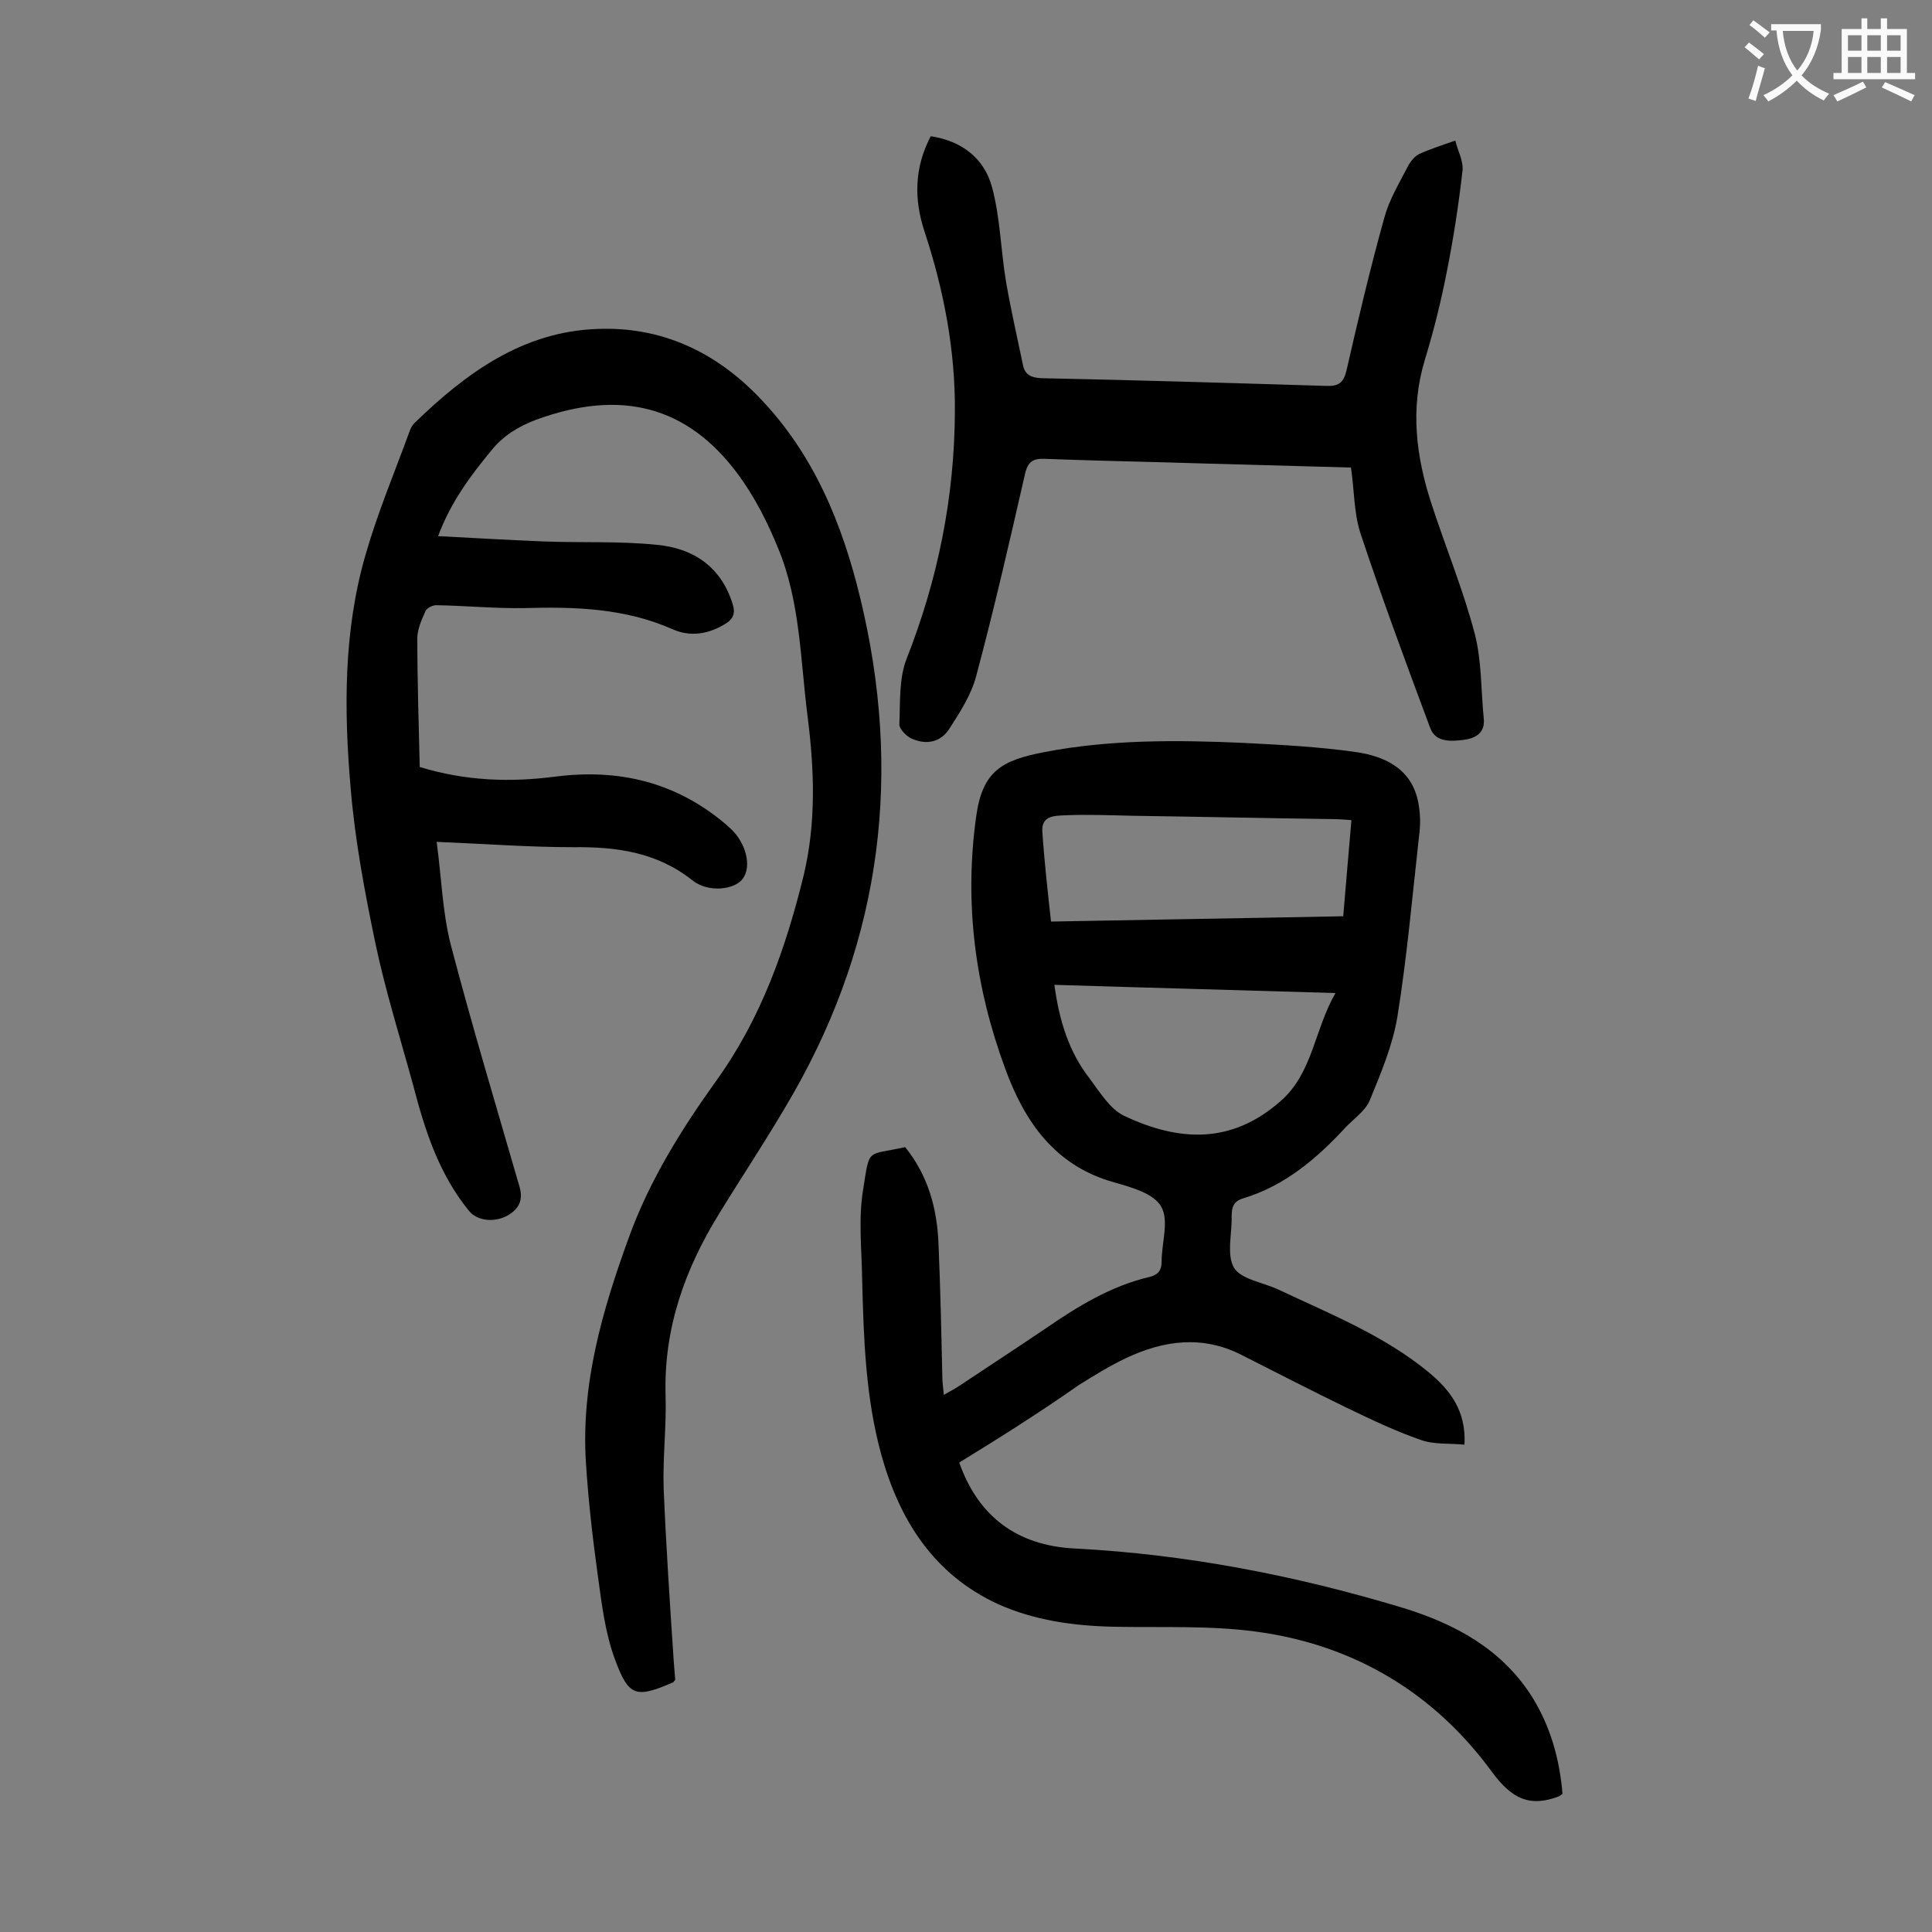
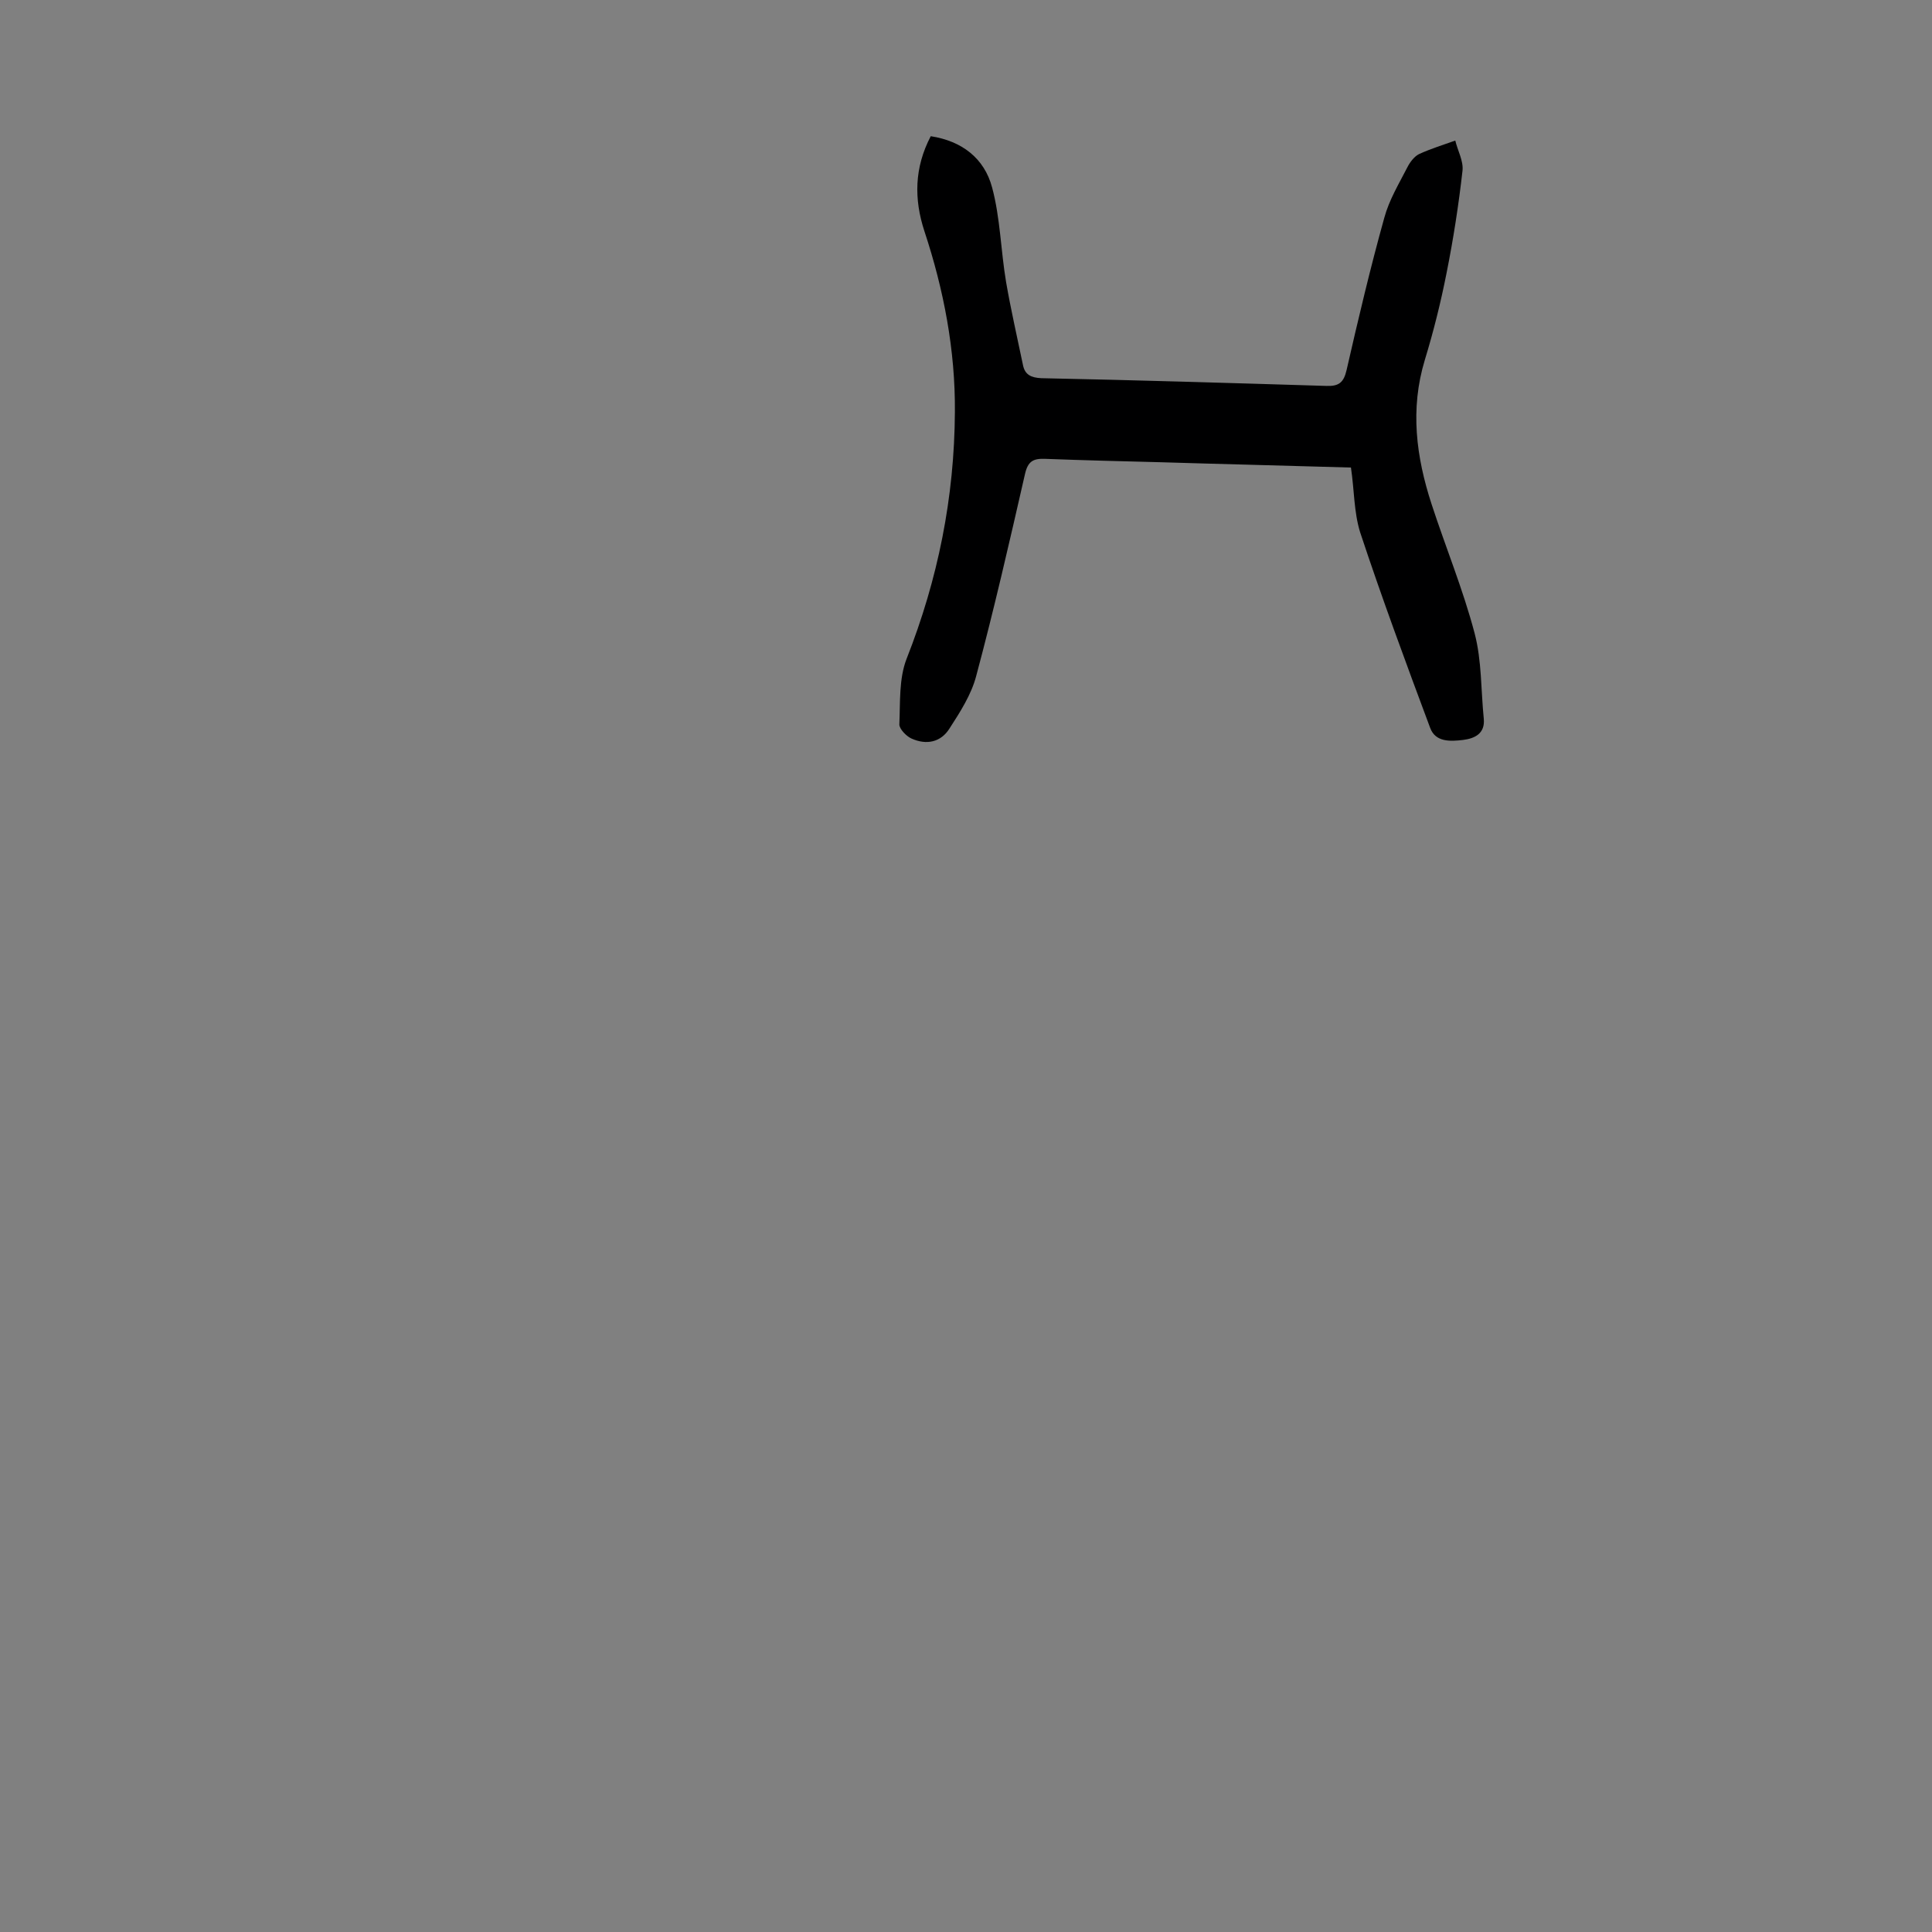
<svg xmlns="http://www.w3.org/2000/svg" enable-background="new 0 0 400 400" viewBox="0 0 400 400">
  <rect x="0" y="0" width="400" height="400" fill="#808080" stroke="none" />
  <g fill="#000001">
-     <path d="m198.6 302.8c3.9 11.1 11.9 17.2 23.9 17.8 23.2 1.2 45.8 5.6 68 12.3 10.7 3.3 20.2 8.4 26.5 18.1 4 6.3 5.9 13.2 6.5 20.4-.4.3-.6.4-.7.5-6 2.3-9.7.6-13.8-4.9-12-16.5-28.7-26.5-49-29.2-9.7-1.3-19.6-.8-29.5-1-8.3-.2-16.3-1.3-23.9-4.7-13.2-6.1-20.3-17.2-24.1-30.8-3.3-11.9-3.7-24.2-4-36.5-.1-6.2-.8-12.5.2-18.5 1.4-8.8.6-7 8.7-8.8 4.7 5.8 6.6 12.6 6.9 19.9.4 9.3.6 18.6.8 27.8 0 1.1.2 2.1.3 3.6 1.2-.7 2.2-1.2 3.1-1.8 6-4 12-7.9 17.9-11.9 6.7-4.6 13.5-8.8 21.5-10.7 1.7-.4 2.6-1.2 2.6-3.2 0-3.9 1.6-8.5-.1-11.4-1.5-2.7-6.2-4-9.7-5-12.3-3.4-18.6-12.6-22.6-23.6-6.2-16.8-8.5-34.2-6-52.1 1.3-9.5 5.3-11.7 14.2-13.4 13.5-2.6 27.3-2.5 41-1.9 7.8.4 15.7.8 23.4 1.9 6.2.9 11.8 3.6 13 10.8.4 2.2.4 4.4.1 6.6-1.4 12.5-2.5 25.1-4.5 37.5-1 5.9-3.4 11.6-5.7 17.2-.9 2.2-3.3 3.8-5 5.6-6 6.5-12.6 12.1-21.2 14.7-2 .6-2.4 1.8-2.4 3.7.1 3.6-1.1 8 .5 10.7 1.5 2.4 6 3 9.2 4.5 10.8 5.1 21.9 9.5 31.2 17.2 4.3 3.6 7.7 7.9 7.3 14.9-3.2-.3-6.4 0-9.1-1-5.2-1.8-10.2-4.2-15.2-6.6-7.4-3.6-14.6-7.3-21.9-11-8.1-4.1-16.1-3-23.9.7-3.4 1.6-6.6 3.6-9.8 5.6-8 5.6-16.2 10.8-24.7 16zm77.9-97.2c-19.8-.6-38.9-1.1-58.2-1.7 1 7.4 3 13.9 7.3 19.4 2.1 2.8 4.2 6.3 7.1 7.7 11.6 5.5 22.4 5.8 32.4-3 6.7-5.8 7-14.8 11.4-22.4zm-58.9-14.8c20.5-.4 40.4-.7 60.5-1.1.6-6.8 1.1-13.3 1.7-19.9-1.4-.1-2.4-.2-3.4-.2-13.9-.2-27.8-.5-41.7-.7-4.7-.1-9.5-.3-14.2-.1-2 .1-4.9 0-4.7 3.3.4 6.1 1.1 12.3 1.8 18.7z" />
-     <path d="m90.7 111c7.5.4 14.6.8 21.8 1.1 7.8.3 15.7-.1 23.5.7 7.5.7 13.3 4.5 15.7 12.3.6 1.9.1 3.1-1.6 4.1-3.4 2.1-7.2 2.7-10.8 1.1-9.9-4.4-20.3-4.7-30.8-4.4-6 .1-12.1-.5-18.2-.6-.8 0-1.9.6-2.2 1.2-.8 1.8-1.7 3.8-1.7 5.6 0 8.9.3 17.9.5 26.7 9.5 2.9 18.7 3.2 28 2 13.2-1.7 25 1.1 35.3 9.8.3.3.7.6 1 .9 3.2 2.9 4.5 7.8 2.6 10.4-1.6 2.3-7.1 3-10.4.4-7.4-5.9-15.8-7-24.8-6.9-9.1 0-18.3-.7-28.2-1.1 1 7.3 1.2 14.5 2.9 21.2 4.4 16.8 9.4 33.4 14.2 50 .9 2.9 0 4.7-2.3 6.1-2.8 1.6-6.4 1.2-8.1-.9-6.2-7.6-9.1-16.6-11.5-25.8-2.7-9.9-5.8-19.7-7.9-29.7-2.2-10.6-4.2-21.2-5.1-32-1.4-16.2-1.5-32.6 3.1-48.4 2.5-8.7 6-17 9.1-25.5.2-.6.5-1.2 1-1.7 10.7-10.4 22.5-19 38-19.5 13.1-.5 24.3 4.7 33.4 14.2 11.3 11.7 17.2 26.2 20.9 41.5 8.7 35.9 4.6 70.2-13.8 102.5-4.8 8.4-10.2 16.5-15.3 24.8-7.2 11.6-11.6 23.9-11.2 37.8.2 6.4-.6 12.8-.4 19.2.5 12 1.3 24 2.1 36 .1 1.3.2 2.6.3 3.7-.3.3-.3.4-.4.5-7.7 3.3-9.2 3.1-12.1-4.8-2-5.4-2.7-11.3-3.5-17.1-1.1-7.9-2-15.8-2.5-23.7-1-16.2 3.4-31.4 8.9-46.5 4.3-11.9 10.9-22.4 18.2-32.6 9.2-12.8 14.3-27.3 18-42.4 2.6-10.9 2.2-21.9.8-32.9-1.5-11.7-1.5-23.7-6.1-34.8-2.2-5.4-4.9-10.7-8.3-15.3-10.5-14.2-24.3-17.7-41.8-11.3-3.7 1.4-6.8 3.3-9.3 6.4-4.2 5.1-8.3 10.5-11 17.7z" />
    <path d="m279.7 96.8c-13.4-.4-26.4-.7-39.4-1.1-8-.2-15.9-.4-23.9-.7-2.5-.1-3.6.5-4.2 3.2-3.2 14-6.4 28-10.1 41.8-1 3.8-3.3 7.4-5.5 10.8-1.8 2.9-4.8 3.5-7.9 2.1-1.1-.5-2.5-2-2.5-2.9.2-4.6-.1-9.5 1.5-13.6 6.5-16.5 9.9-33.4 10-51.1.1-12.8-2.3-25.3-6.3-37.4-2.2-6.7-2.1-13.2 1.3-19.7 6.5 1 11.1 4.6 12.7 10.6 1.7 6.3 1.8 13.1 2.9 19.6 1 5.8 2.3 11.4 3.5 17.2.4 2 1.7 2.6 3.8 2.7 19.7.4 39.3 1 59 1.6 2.6.1 3.6-.7 4.2-3.3 2.4-10.5 4.9-21.1 7.8-31.5 1-3.7 3-7 4.8-10.5.5-1 1.4-2.2 2.4-2.7 2.4-1.1 5-1.9 7.5-2.8.5 2.1 1.7 4.2 1.5 6.2-.8 7.1-1.9 14.2-3.3 21.2-1.2 6.1-2.7 12.1-4.5 18-3.1 10.2-1.8 20.1 1.4 29.9 2.9 8.9 6.5 17.6 8.9 26.7 1.5 5.7 1.3 11.8 1.9 17.7.3 3.1-1.9 4.1-4.3 4.4-2.6.3-5.7.5-6.8-2.5-5-13.4-10-26.9-14.5-40.5-1.3-4.2-1.2-8.7-1.9-13.4z" />
  </g>
-   <path d="m362.1 8.8c1.1.8 2.1 1.6 3.1 2.4l-1 1.1c-1.3-1.1-2.3-2-3-2.5zm1.9 4.8c.5.2.9.4 1.4.5-.6 2.3-1.3 4.5-1.9 6.8l-1.5-.5c.8-2.1 1.4-4.3 2-6.8zm-1-9.4c1.3.9 2.4 1.8 3.4 2.5l-1 1.1c-1.4-1.2-2.4-2.1-3.2-2.6zm3.7 2.2v-1.4h10.3v1.2c-.5 3.6-1.8 6.8-4 9.4 1.5 1.6 3.4 2.8 5.7 3.8-.3.4-.7.8-1.1 1.4-2.3-1.1-4.1-2.5-5.6-4.1-1.6 1.6-3.6 3.1-5.9 4.3-.3-.5-.7-.9-1-1.3 2.4-1.1 4.4-2.5 6-4.1-1.9-2.5-3-5.6-3.3-9.3h-1.1zm8.8 0h-6.4c.3 3.3 1.3 6 3 8.2 2-2.3 3.1-5.1 3.4-8.2z" fill="#fafafb" />
-   <path d="m385.3 3.8h1.3v2.2h2.8v-2.2h1.3v2.2h4.1v9.1h1.7v1.3h-16.9v-1.3h1.7v-9.1h4.1v-2.2zm.4 13.1.7 1.2c-1.8.9-3.8 1.9-6 2.9-.2-.4-.5-.8-.8-1.3 2.3-1 4.3-1.9 6.1-2.8zm-3.1-6.4h2.8v-3.2h-2.8zm0 4.6h2.8v-3.3h-2.8zm4-4.6h2.8v-3.2h-2.8zm0 4.6h2.8v-3.3h-2.8zm3.7 1.9c2.1.9 4.1 1.8 6.1 2.7l-.7 1.3c-2.2-1.1-4.2-2-6.1-2.9zm3.2-9.7h-2.8v3.2h2.8zm-2.8 7.8h2.8v-3.3h-2.8z" fill="#fafafb" />
</svg>